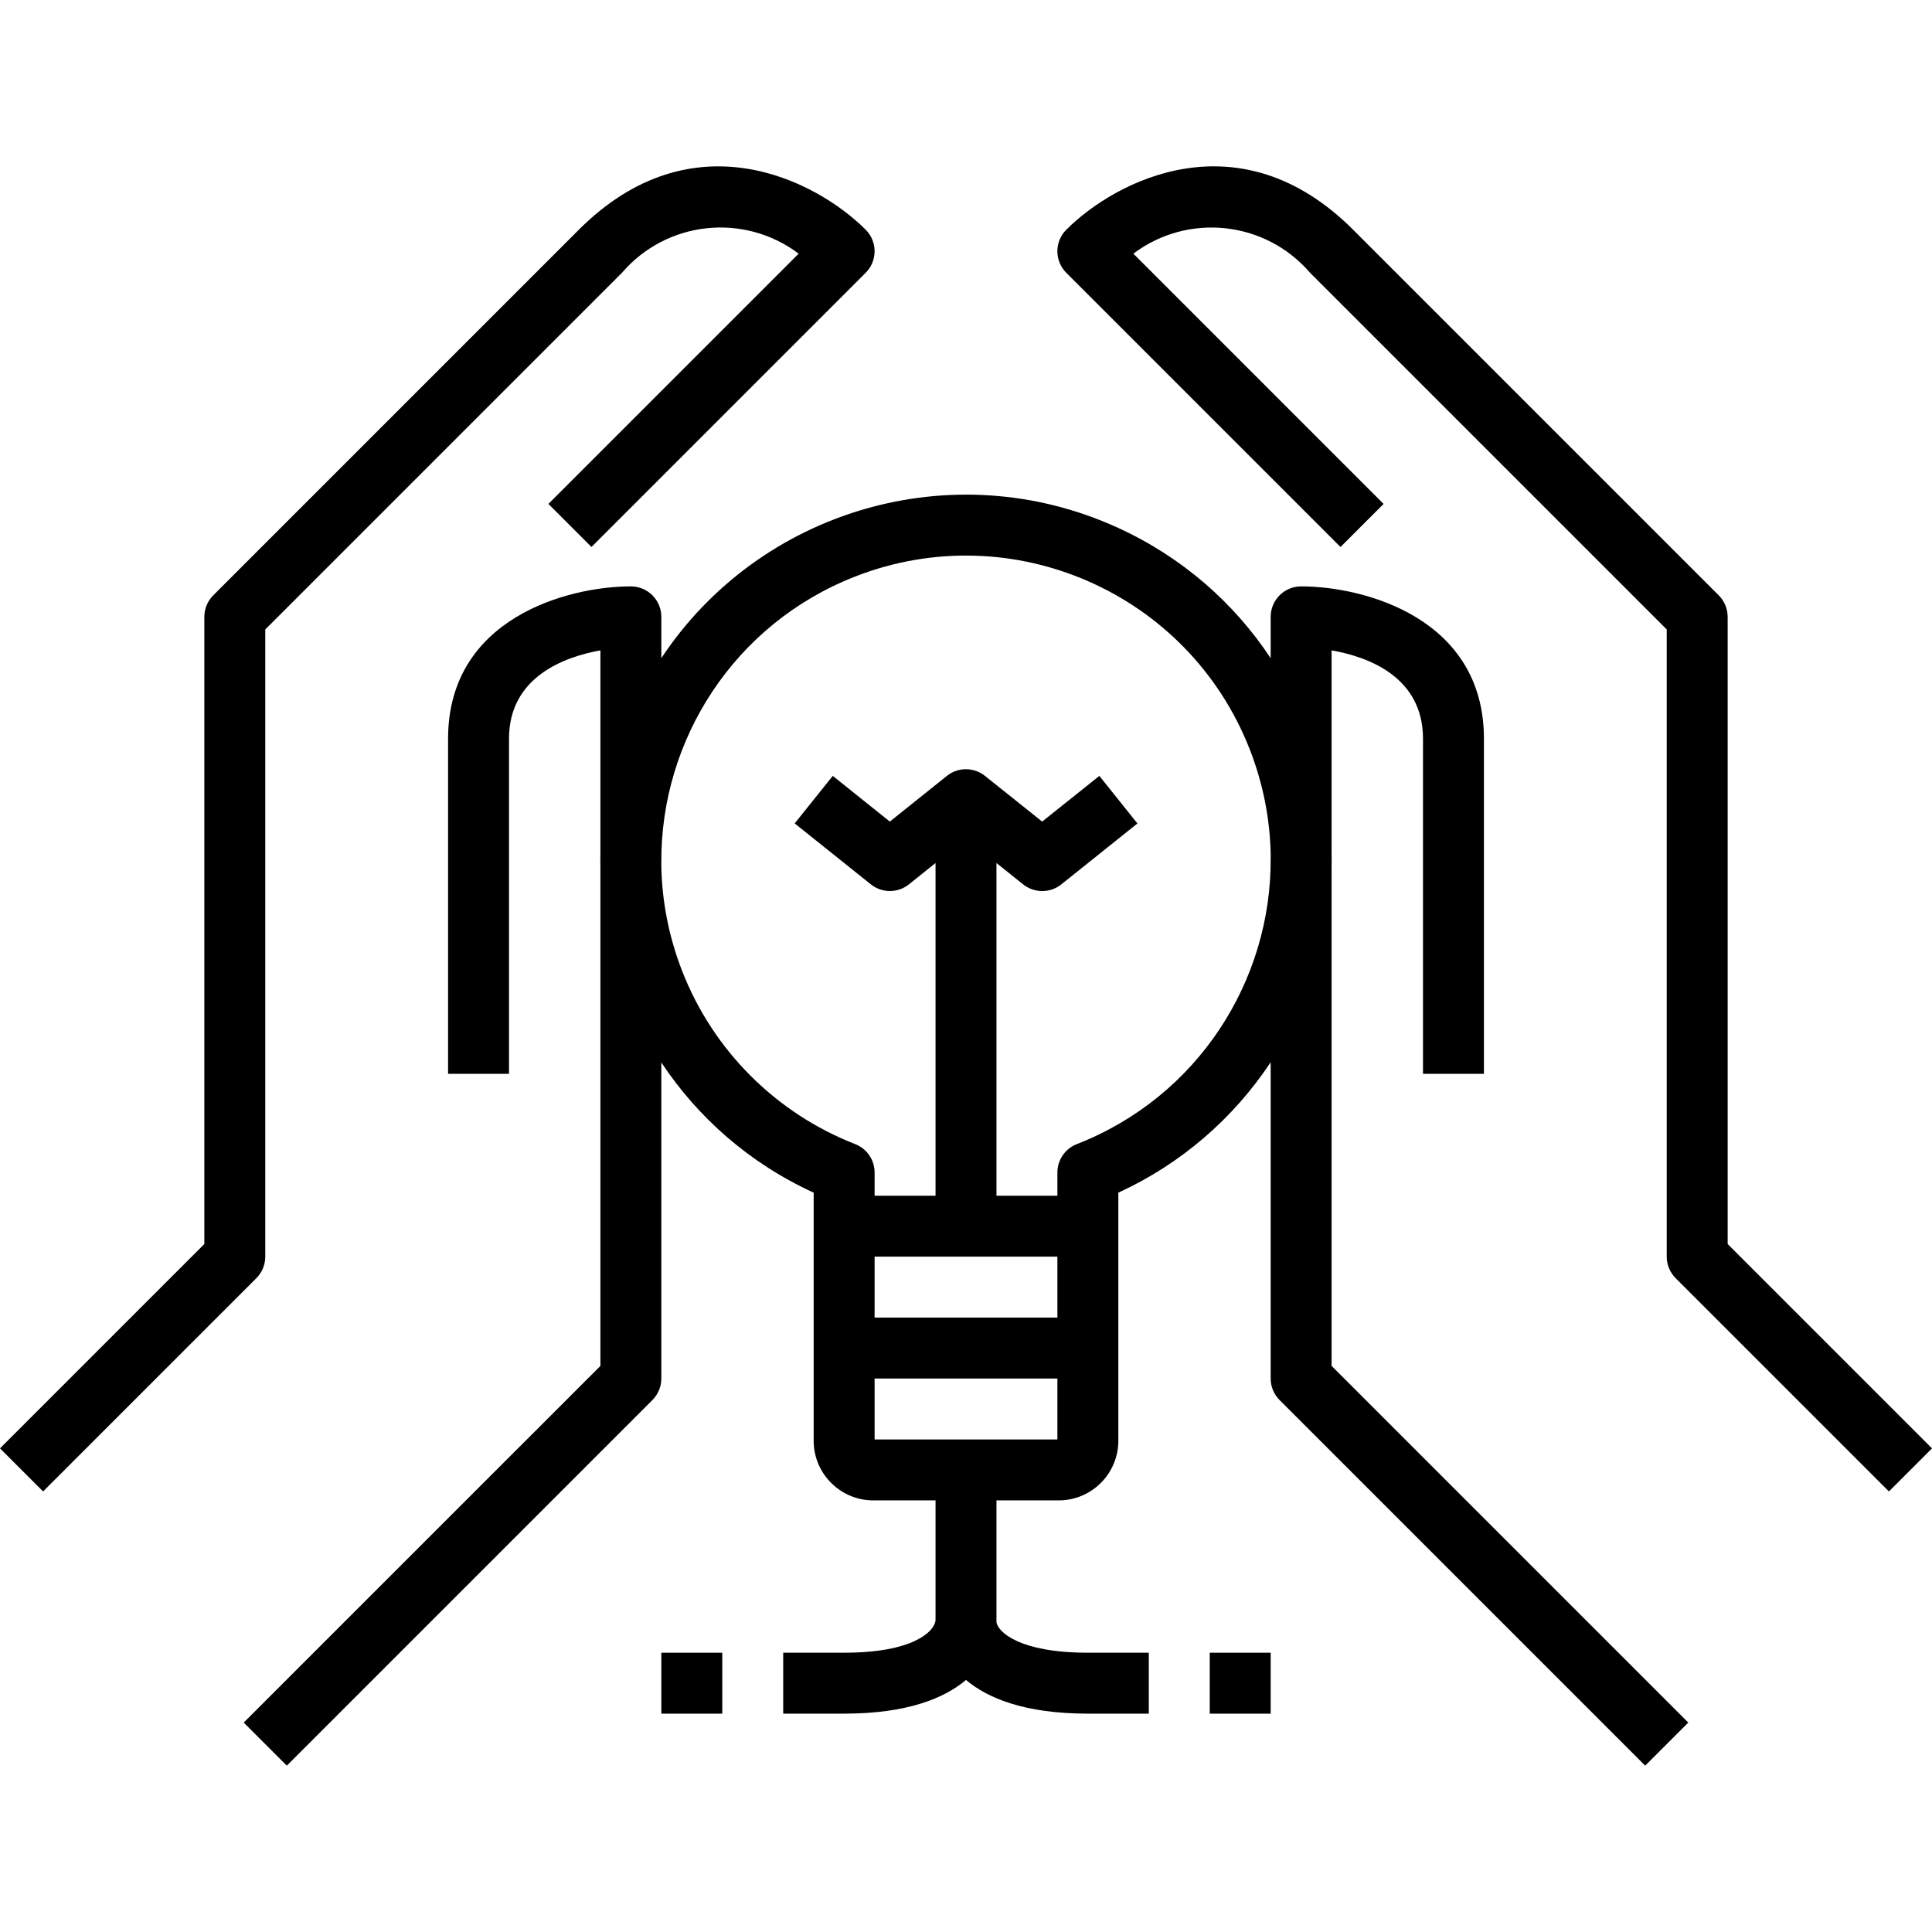
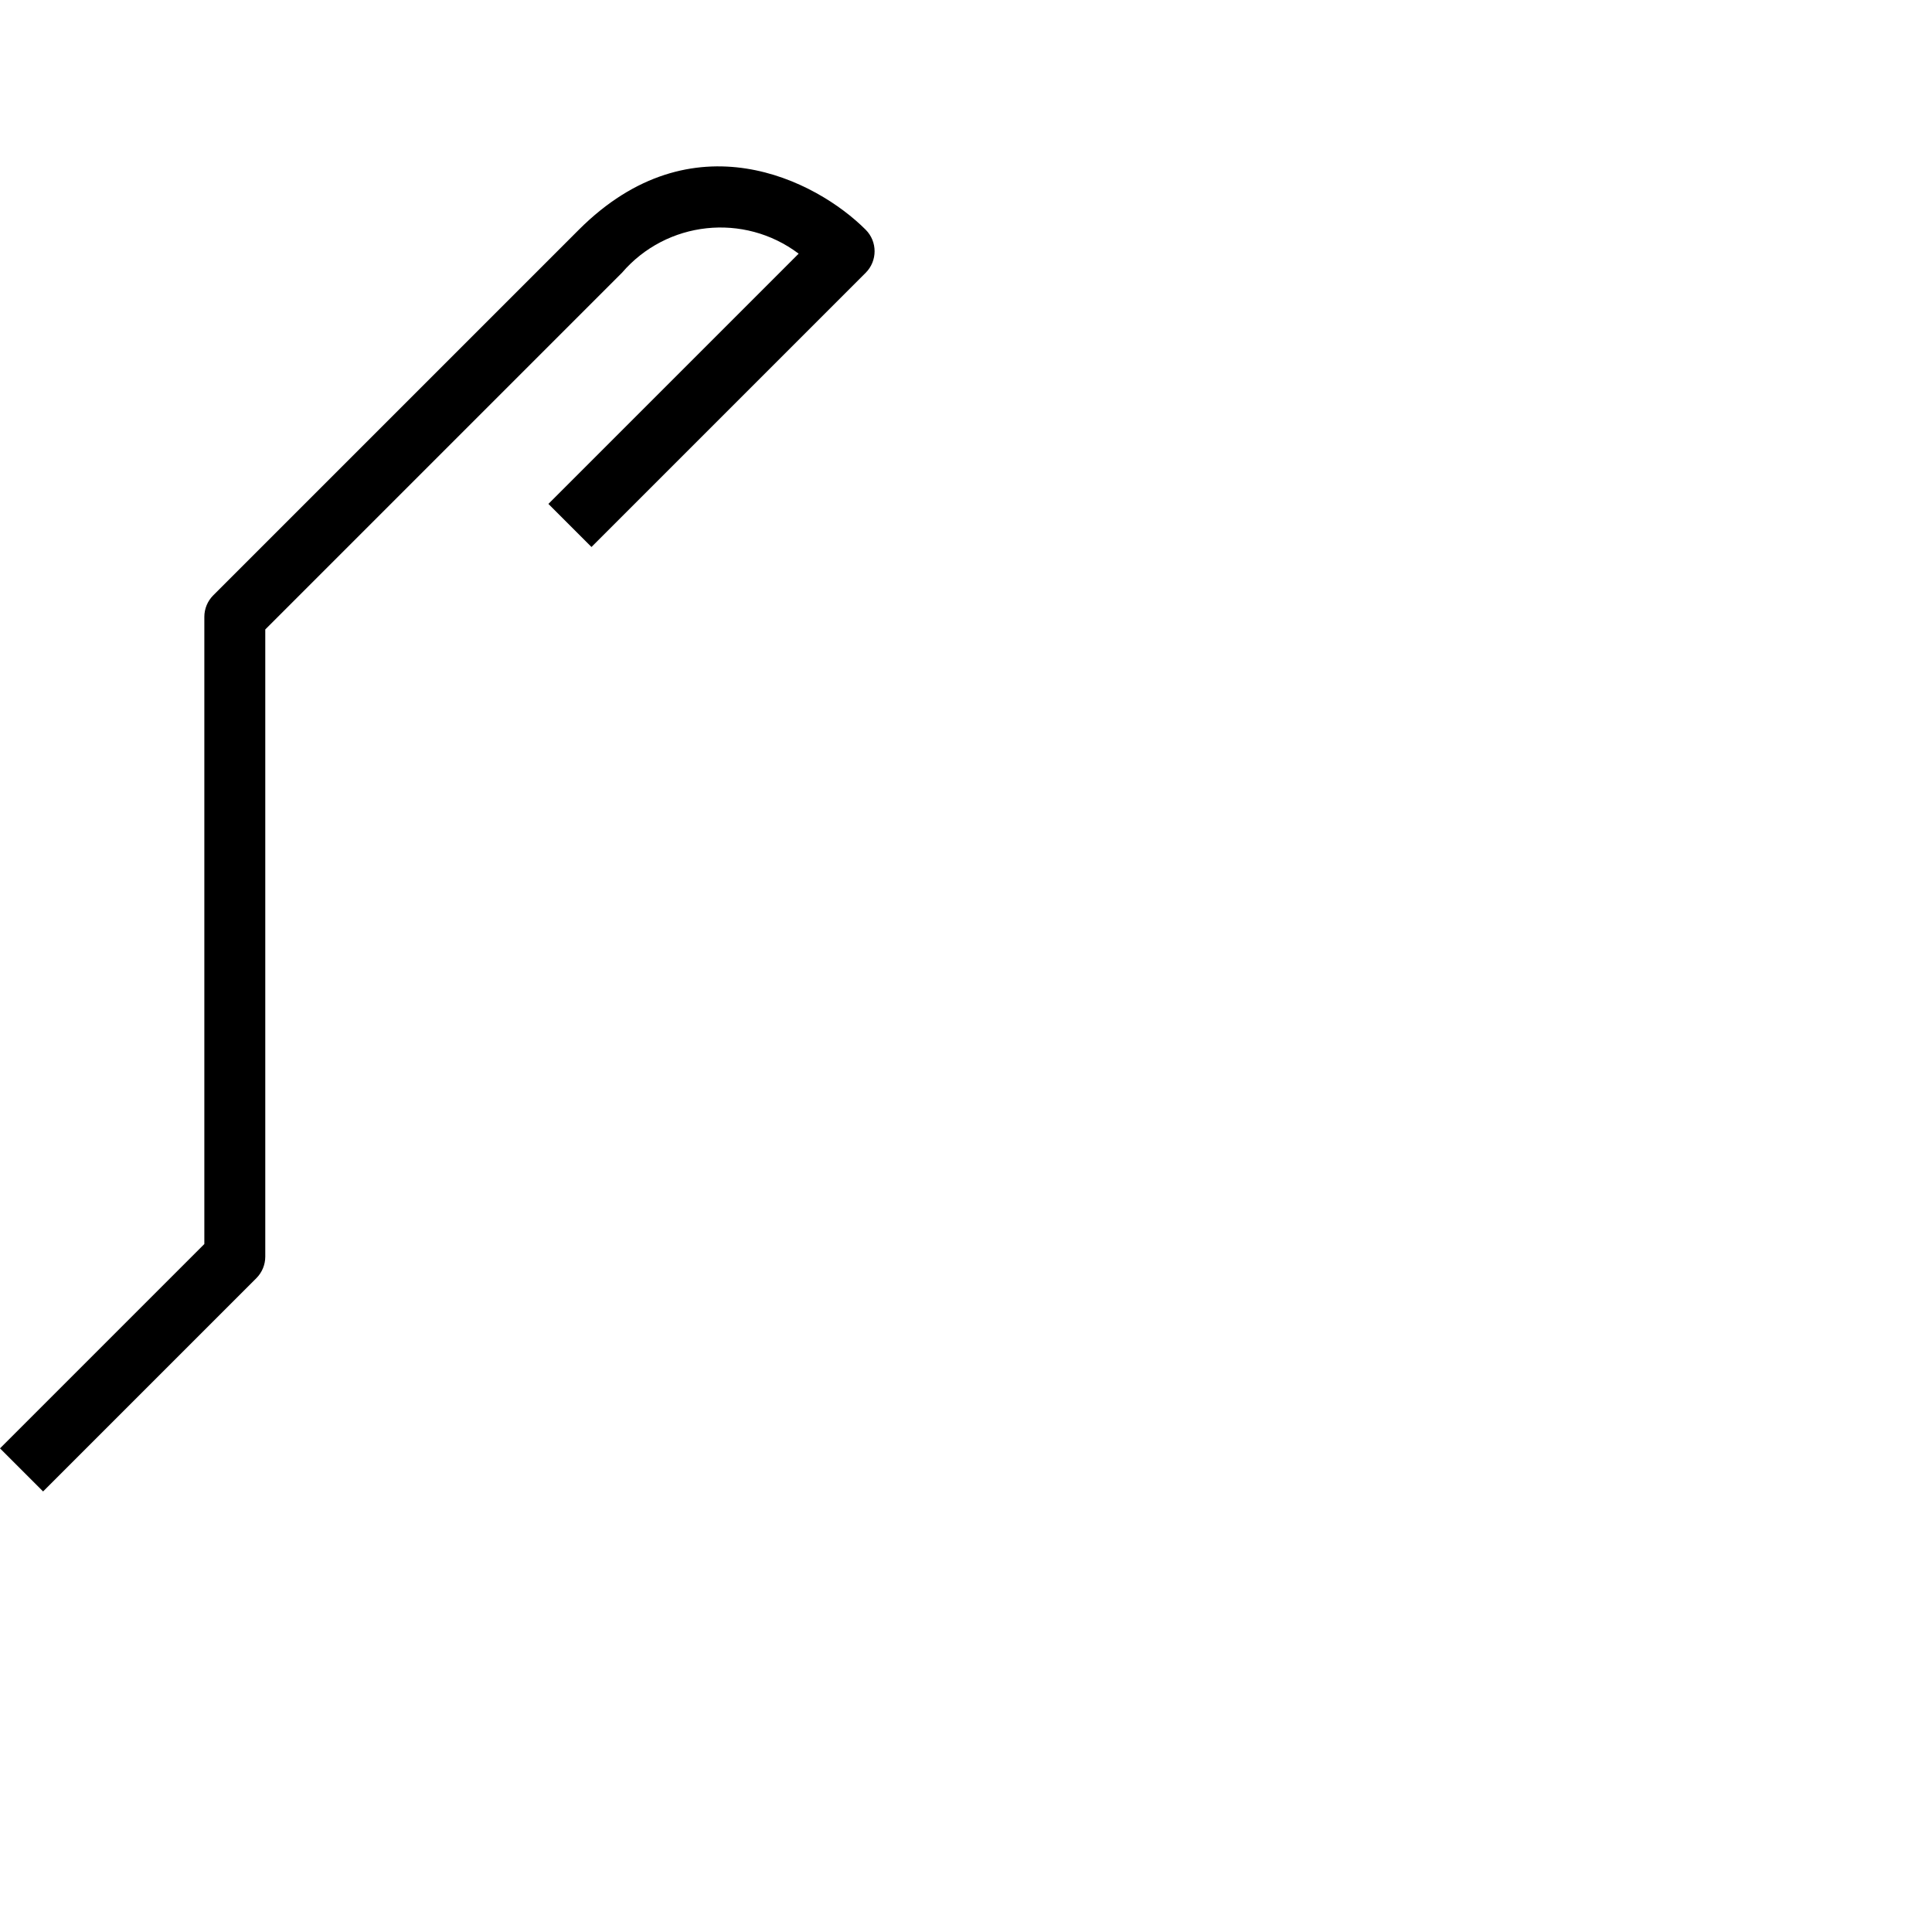
<svg xmlns="http://www.w3.org/2000/svg" version="1.1" id="Capa_1" x="0px" y="0px" viewBox="0 0 507.312 507.312" style="enable-background:new 0 0 507.312 507.312;" xml:space="preserve">
  <g>
    <g>
-       <path d="M349.656,358.663V227.725c0.023-1.261,0.027-2.521,0-3.778v-53.172c9.496,1.664,24,6.888,24,23.2v88h16v-88    c0-31.64-31.4-40-48-40c-4.418,0-8,3.582-8,8v10.853c-9.552-14.427-23.114-26.453-40-34.192    c-43.583-19.976-94.344-4.582-120,34.185v-10.845c0-4.418-3.582-8-8-8c-16.6,0-48,8.36-48,40v88h16v-88    c0-16.216,14.504-21.488,24-23.2v53.311c-0.023,1.261-0.027,2.521,0,3.778v130.8L64,452.319l11.312,11.312l96-96    c1.5-1.5,2.344-3.534,2.344-5.656v-82.992c9.552,14.427,23.114,26.453,40,34.192v40.8v24c-0.005,0.221-0.005,0.442,0,0.663    c0.183,8.653,7.347,15.52,16,15.337h16v31.552c-0.376,2.928-5.896,8.448-24,8.448h-16v16h16c16.608,0,26.32-4.062,32-8.845    c5.68,4.783,15.392,8.845,32,8.845h16v-16h-16c-18.104,0-23.624-5.52-24-8v-32h16c0.221,0.005,0.442,0.005,0.663,0    c8.654-0.183,15.52-7.347,15.337-16v-24v-40.8c16.359-7.498,30.166-19.41,40-34.246v83.046c0,2.122,0.844,4.156,2.344,5.656l96,96    l11.312-11.312L349.656,358.663z M277.656,377.975h-48v-16h48V377.975z M277.656,345.975h-48v-16h48V345.975z M333.656,225.303    c0.236,32.211-19.118,62.718-50.912,75.128c-3.067,1.199-5.087,4.155-5.088,7.448v6.096h-16v-87.359l7.008,5.607    c1.417,1.133,3.177,1.751,4.992,1.752c1.822,0.007,3.591-0.609,5.016-1.744l20-16l-10-12.496l-15.016,12l-15.024-12    c-2.921-2.336-7.071-2.336-9.992,0l-14.984,12l-14.984-12l-10,12.48l20,16c2.923,2.34,7.077,2.34,10,0l6.984-5.593v87.353h-16    v-6.096c-0.001-3.293-2.021-6.249-5.088-7.448c-20.83-8.13-37.306-24.607-45.436-45.436c-3.504-8.977-5.274-18.202-5.476-27.308    v-1.159c-0.243-32.218,19.112-62.733,50.912-75.146c41.159-16.065,87.548,4.278,103.612,45.436    c3.504,8.976,5.274,18.201,5.476,27.307V225.303z" />
-     </g>
+       </g>
  </g>
  <g>
    <g>
-       <path d="M453.656,326.663V161.975c-0.003-2.123-0.849-4.157-2.352-5.656l-96-96c-29.8-29.808-62.288-13.024-75.312,0    c-3.123,3.124-3.123,8.188,0,11.312l72,72l11.312-11.312L297.6,66.607c14.373-10.819,34.676-8.621,46.4,5.024l93.656,93.656    v164.688c0,2.122,0.844,4.156,2.344,5.656l56,56l11.312-11.312L453.656,326.663z" />
-     </g>
+       </g>
  </g>
  <g>
    <g>
      <path d="M227.312,60.319c-13.024-13.032-45.528-29.784-75.312,0l-96,96c-1.5,1.5-2.344,3.534-2.344,5.656v164.688L0,380.319    l11.312,11.312l56-56c1.5-1.5,2.344-3.535,2.344-5.656V165.287l93.656-93.656c11.72-13.653,32.03-15.852,46.4-5.024L144,132.319    l11.312,11.312l72-72C230.435,68.507,230.435,63.443,227.312,60.319z" />
    </g>
  </g>
  <g>
    <g>
-       <rect x="173.66" y="433.98" width="16" height="16" />
-     </g>
+       </g>
  </g>
  <g>
    <g>
-       <rect x="317.66" y="433.98" width="16" height="16" />
-     </g>
+       </g>
  </g>
  <g>
</g>
  <g>
</g>
  <g>
</g>
  <g>
</g>
  <g>
</g>
  <g>
</g>
  <g>
</g>
  <g>
</g>
  <g>
</g>
  <g>
</g>
  <g>
</g>
  <g>
</g>
  <g>
</g>
  <g>
</g>
  <g>
</g>
</svg>